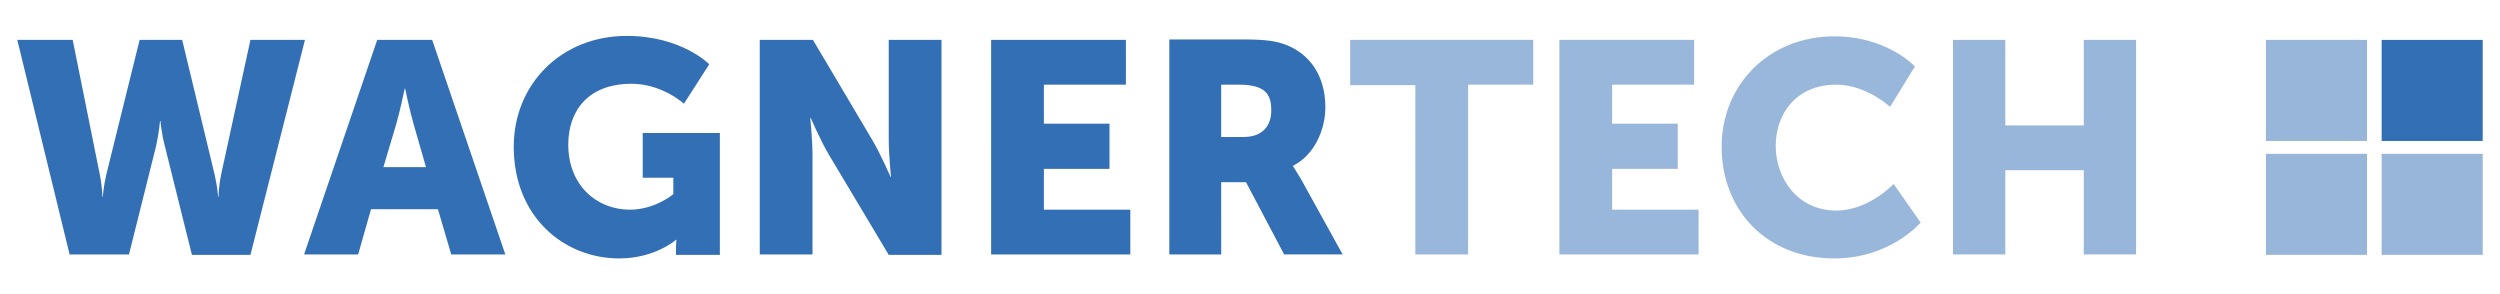
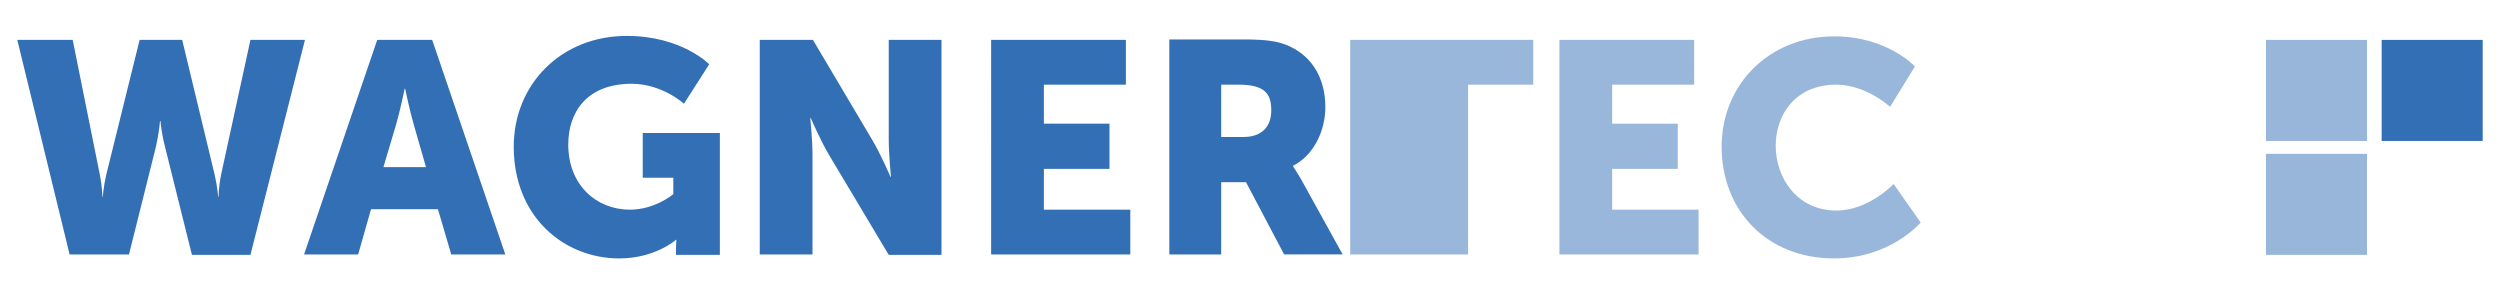
<svg xmlns="http://www.w3.org/2000/svg" version="1.1" id="Ebene_1" x="0px" y="0px" viewBox="0 0 564 66.4" style="enable-background:new 0 0 564 66.4;" xml:space="preserve">
  <style type="text/css">
	.st0{fill:#336FB5;}
	.st1{opacity:0.5;fill:#336FB5;}
	.st2{opacity:0.5;}
</style>
  <g>
    <path class="st0" d="M275.5,30.9V19.1h4c6,0,7.3,2.2,7.3,5.8c0,3.9-2.4,6-6.2,6H275.5z M263.6,57.4h11.9V41.1h5.6l8.6,16.3h13.2   l-9.4-17c-1.2-2-1.8-2.9-1.8-2.9v-0.1c4.8-2.4,7.3-8.1,7.3-13.2c0-7.1-3.5-12-8.9-14.1c-2.1-0.8-4.5-1.2-9.4-1.2h-16.9V57.4z    M223.7,57.4h31.3V47.3h-19.5v-9.2h14.8V27.9h-14.8v-8.8h18.5V9h-30.4V57.4z M171.4,57.4h11.9V34.9c0-3.1-0.5-8.3-0.5-8.3h0.1   c0,0,2.2,5.1,4.1,8.3l13.5,22.6h11.9V9h-11.9v22.6c0,3,0.5,8.3,0.5,8.3h-0.1c0,0-2.2-5.1-4.1-8.3L183.4,9h-12V57.4z M115.9,33.1   c0,15.9,11.4,25.2,23.8,25.2c8.1,0,12.8-4.2,12.8-4.2h0.1c0,0-0.1,1-0.1,2v1.4h9.9V30h-17.4v10.1h6.9v3.7c0,0-4.1,3.5-9.8,3.5   c-7.5,0-13.9-5.5-13.9-14.7c0-7.2,4.1-13.7,14.3-13.7c6.9,0,11.8,4.5,11.8,4.5l5.7-8.9c0,0-6.2-6.4-18.6-6.4   C126.6,8.1,115.9,19,115.9,33.1 M91.4,20c0,0,1.1,5.3,2,8.3l2.7,9.4h-9.6l2.8-9.4c0.9-3,2-8.3,2-8.3H91.4z M101.8,57.4H114L97.5,9   H85.1L68.6,57.4h12.2l2.9-10.2h15.1L101.8,57.4z M15.7,57.4h13.4L35.2,33c0.7-3.1,0.9-5.7,0.9-5.7h0.1c0,0,0.2,2.6,1,5.7l6.1,24.5   h13.2L68.8,9H56.5l-6.6,30.3c-0.6,3-0.6,5.1-0.6,5.1h-0.1c0,0-0.1-2.1-0.8-5.1L41.1,9h-9.6L24,39.3c-0.7,3-0.8,5.1-0.8,5.1h-0.1   c0,0,0-2.1-0.6-5.1L16.4,9H3.9L15.7,57.4z" />
  </g>
  <rect x="511.2" y="9" class="st1" width="22.8" height="22.8" />
  <rect x="537.3" y="9" class="st0" width="22.8" height="22.8" />
  <rect x="511.2" y="34.7" class="st1" width="22.8" height="22.8" />
-   <rect x="537.3" y="34.7" class="st1" width="22.8" height="22.8" />
  <g class="st2">
    <path class="st0" d="M432,15" />
  </g>
-   <polygon class="st1" points="470.1,9 470.1,28.3 452.4,28.3 452.4,9 440.6,9 440.6,57.4 452.4,57.4 452.4,38.4 470.1,38.4   470.1,57.4 481.9,57.4 481.9,9 " />
  <g class="st2">
-     <path class="st0" d="M432,15c0,0-6.2-6.8-18.2-6.8c-14.6,0-25.4,10.8-25.4,24.9c0,14.4,10.2,25.2,25.4,25.2   c12.7,0,19.5-8.1,19.5-8.1l-6.1-8.7c0,0-5.6,6-12.9,6c-8.9,0-13.7-7.4-13.7-14.6c0-7,4.4-13.8,13.7-13.8c6.7,0,12.1,5,12.1,5   L432,15 M351.9,57.4h31.3V47.3h-19.5v-9.2h14.8V27.9h-14.8v-8.8h18.5V9h-30.4V57.4z M319.3,57.4h11.9V19.1h14.7V9h-41.3v10.2h14.7   V57.4z" />
+     <path class="st0" d="M432,15c0,0-6.2-6.8-18.2-6.8c-14.6,0-25.4,10.8-25.4,24.9c0,14.4,10.2,25.2,25.4,25.2   c12.7,0,19.5-8.1,19.5-8.1l-6.1-8.7c0,0-5.6,6-12.9,6c-8.9,0-13.7-7.4-13.7-14.6c0-7,4.4-13.8,13.7-13.8c6.7,0,12.1,5,12.1,5   L432,15 M351.9,57.4h31.3V47.3h-19.5v-9.2h14.8V27.9h-14.8v-8.8h18.5V9h-30.4V57.4z M319.3,57.4h11.9V19.1h14.7V9h-41.3v10.2V57.4z" />
  </g>
</svg>